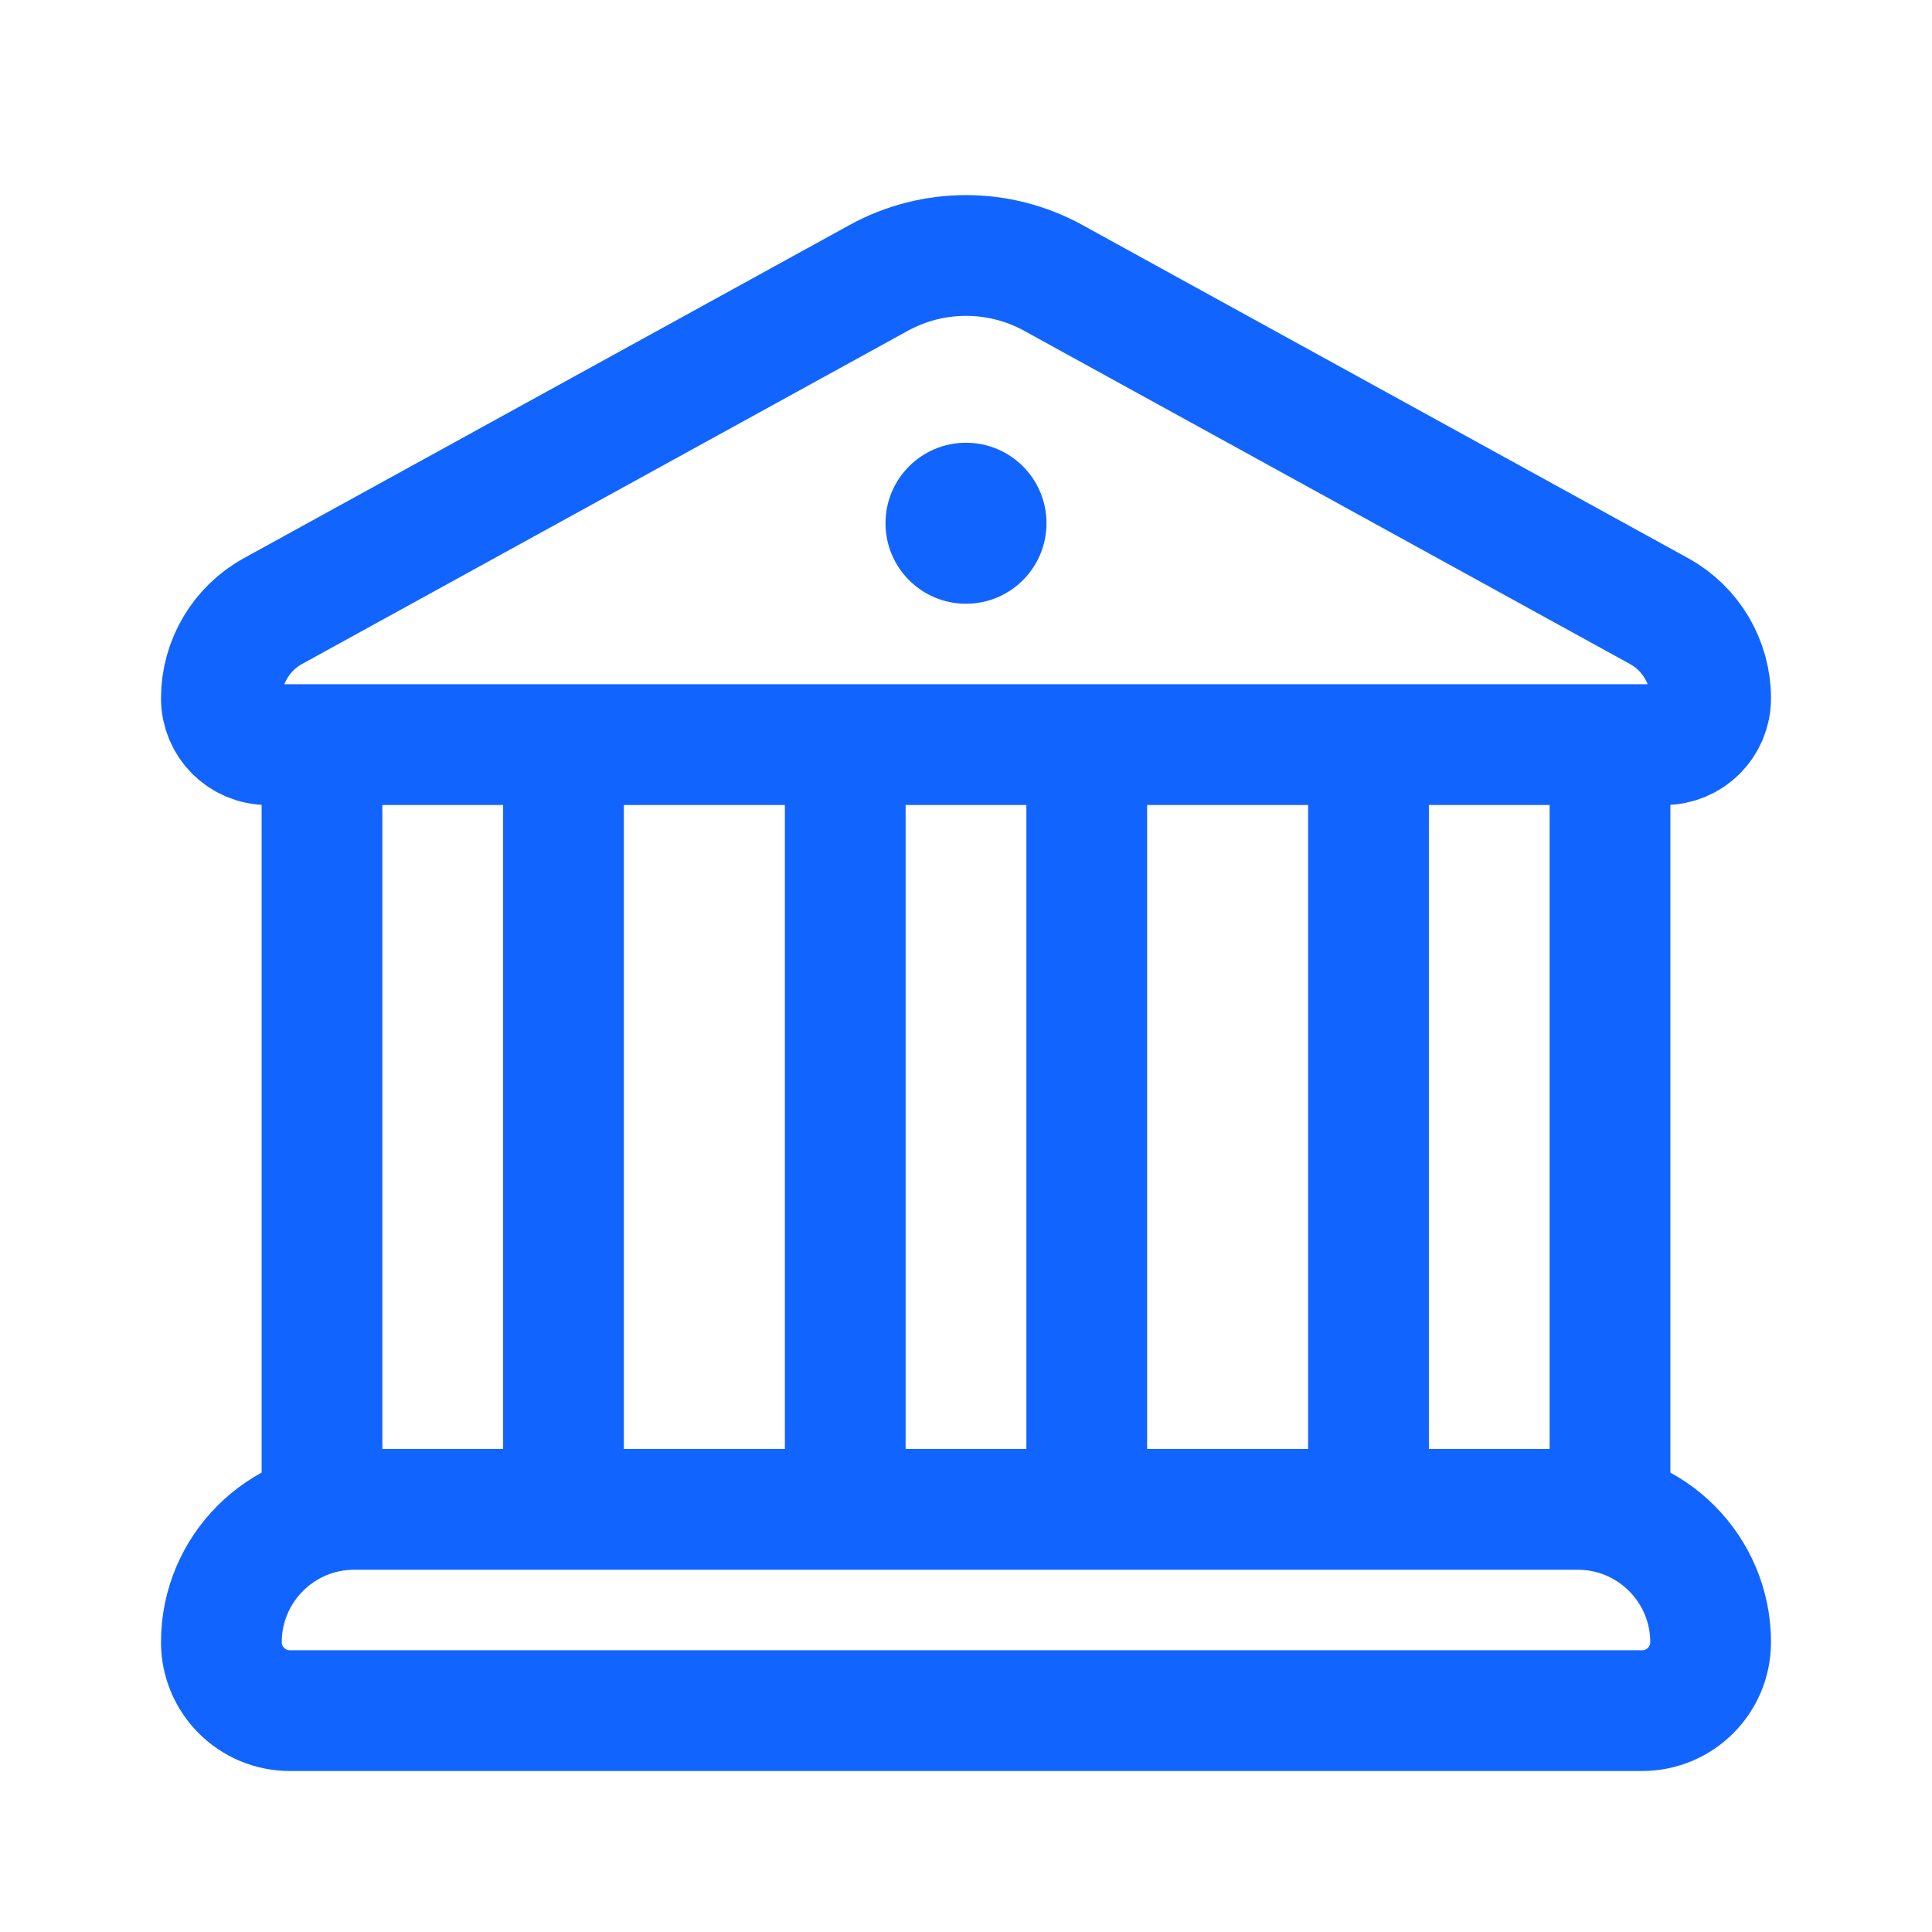
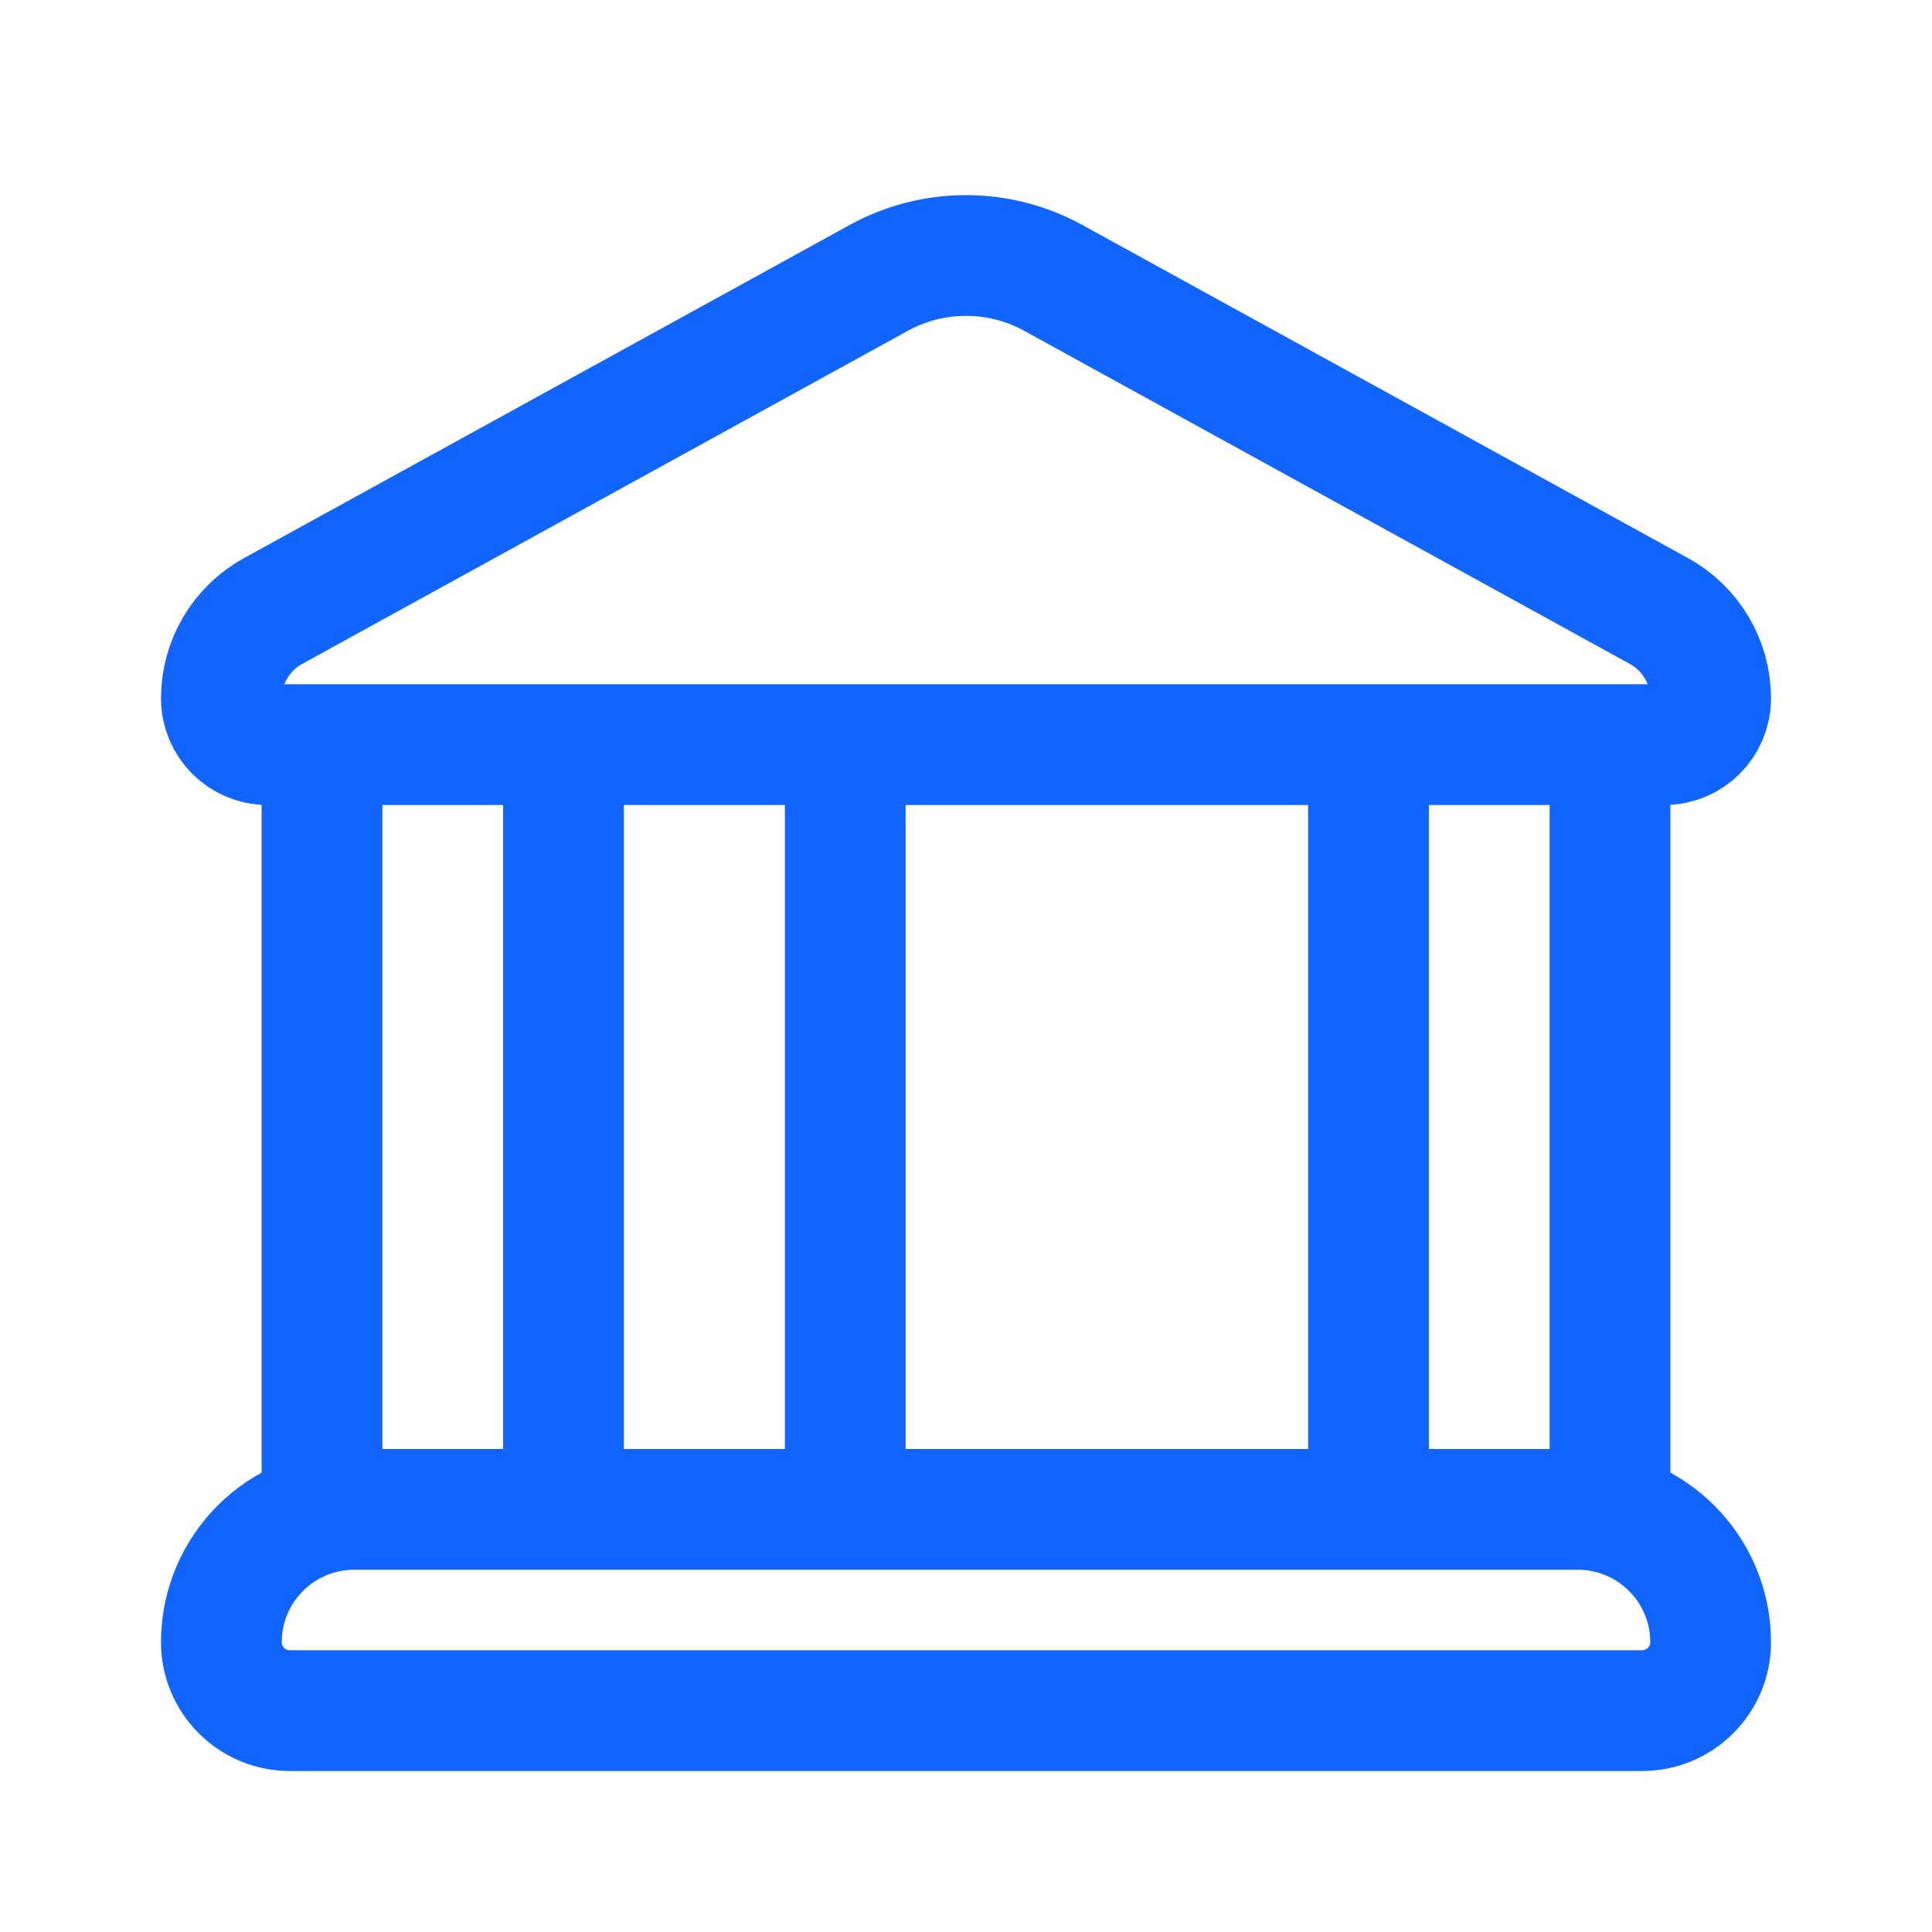
<svg xmlns="http://www.w3.org/2000/svg" width="24" height="24" viewBox="0 0 24 24" fill="none">
  <path d="M4.4 18.75H19.6C20.511 18.75 21.25 19.489 21.25 20.4C21.25 20.869 20.869 21.25 20.4 21.25H3.6C3.131 21.25 2.75 20.869 2.75 20.4C2.75 19.489 3.489 18.75 4.4 18.75Z" stroke="#1264FF" stroke-width="1.5" />
  <path d="M7 9V19" stroke="#1264FF" stroke-width="1.5" />
  <path d="M4 9V19" stroke="#1264FF" stroke-width="1.5" />
  <path d="M20 9V19" stroke="#1264FF" stroke-width="1.5" />
  <path d="M17 9V19" stroke="#1264FF" stroke-width="1.5" />
  <path d="M10.5 9V19" stroke="#1264FF" stroke-width="1.5" />
-   <path d="M13.5 9V19" stroke="#1264FF" stroke-width="1.5" />
  <path d="M20.675 9.25H3.325C3.007 9.25 2.75 8.993 2.75 8.675C2.75 8.224 2.996 7.808 3.391 7.591L10.916 3.452C11.591 3.081 12.409 3.081 13.084 3.452L20.609 7.591C21.004 7.808 21.25 8.224 21.25 8.675C21.25 8.993 20.993 9.25 20.675 9.25Z" stroke="#1264FF" stroke-width="1.5" />
-   <circle cx="12" cy="6.5" r="1" fill="#1264FF" />
</svg>